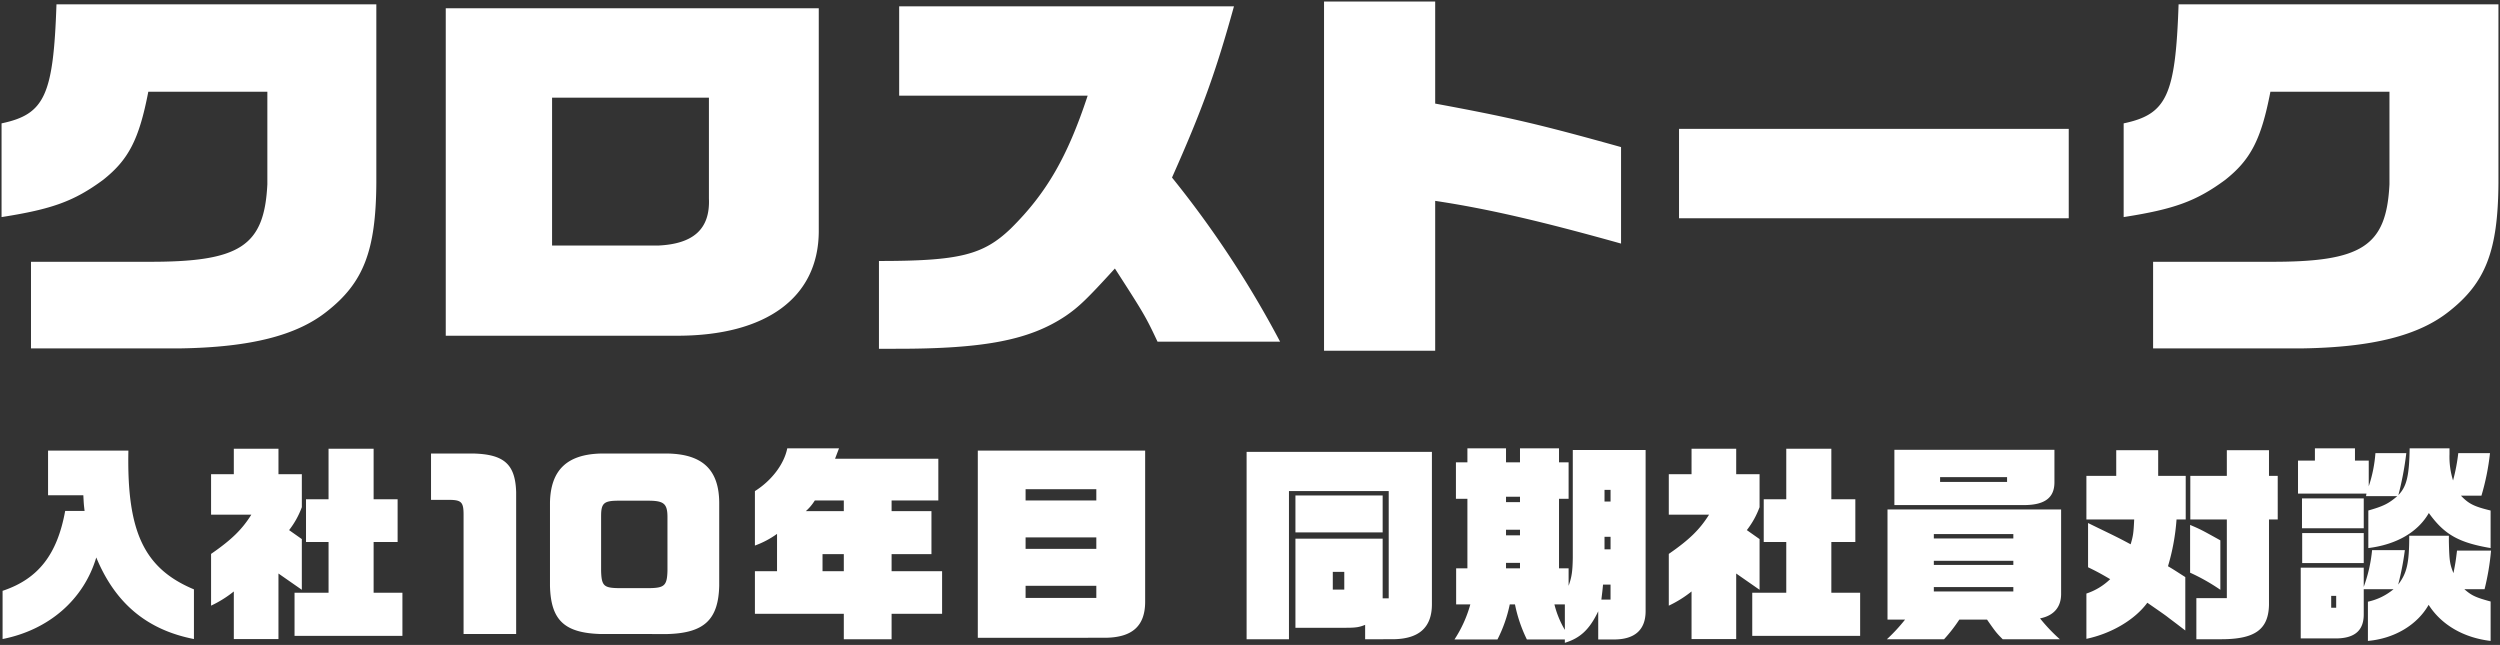
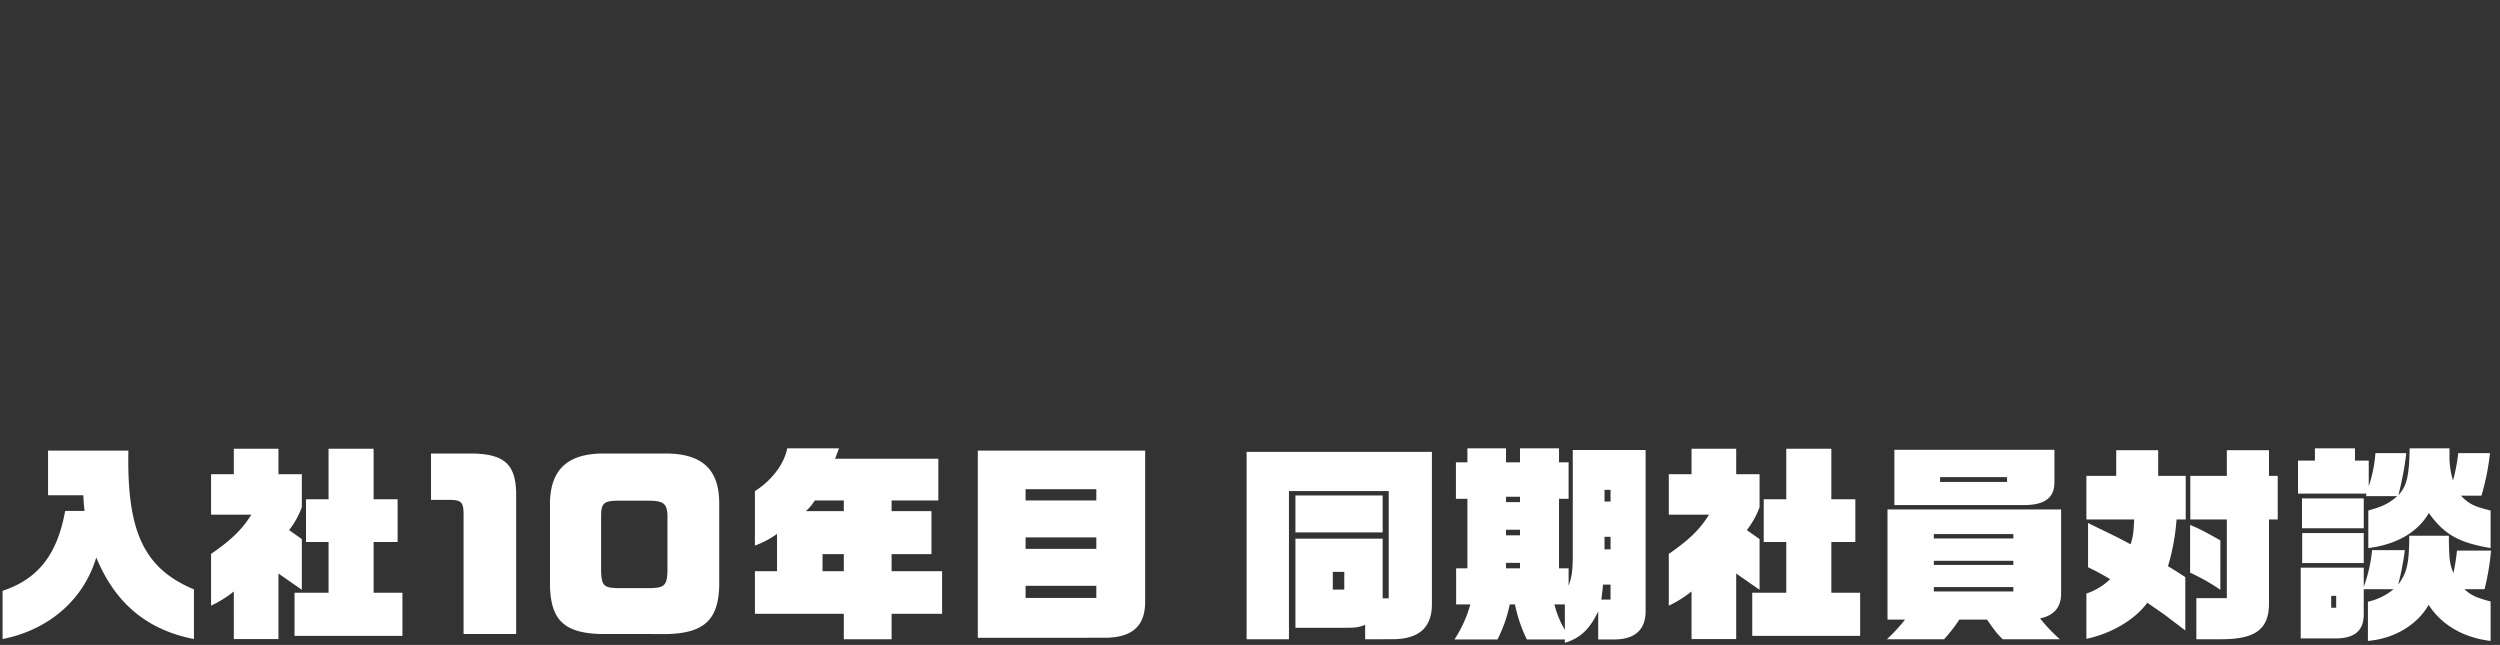
<svg xmlns="http://www.w3.org/2000/svg" width="801" height="206.627" viewBox="0 0 801 206.627">
  <rect x="0" y="0" width="801" height="206.627" fill="#333333" stroke="none" />
  <g id="ttl" transform="translate(-1039.5 -7678.635)">
    <path id="合体_827" data-name="合体 827" d="M500.55,61.241H488.383a45.89,45.89,0,0,1-3.812-11.232H482.9a44.169,44.169,0,0,1-3.943,11.232H465.185a39.859,39.859,0,0,0,5.079-11.232H465.72V38.443h3.609V16.18H465.65V4.479h3.679V0H481.7V4.479h4.479V0h12.5V4.479h3.074v11.7H498.68V38.443h3.074v5.618c1-2.809,1.273-4.614,1.339-9.027V.535h23.333V52.149c0,6.018-3.479,9.092-10.1,9.092h-5.083V52.214c-2.8,5.883-5.814,8.623-10.7,10.1Zm0-3.074V50.009h-3.341A29.954,29.954,0,0,0,500.55,58.167Zm11.7-9.693h2.94V43.657h-2.405C512.585,45.862,512.516,46.2,512.25,48.474ZM481.7,38.443h4.479V36.7H481.7Zm31.56-6.087h1.936v-4.01h-1.936ZM481.7,27.877h4.479v-1.8H481.7Zm0-10.631h4.479V15.51H481.7Zm31.56-.2h1.936V13.306h-1.936ZM777.308,50.144c-3.679,6.484-11.032,10.828-19.458,11.563V49.14a18.989,18.989,0,0,0,8.227-4.013h-9.562v8.092c0,5.014-2.739,7.553-8.557,7.688H736.325V38.243h20.188v6.149a47.126,47.126,0,0,0,2.675-11.766h10.5a89.715,89.715,0,0,1-2.139,11.031c2.8-3.675,3.543-6.818,3.543-15.645h12.7v1.874c.135,5.949.269,7.153,1.47,10.1.669-3.413.738-3.948,1.139-7.222h10.9a79.442,79.442,0,0,1-2.073,12.367h-6.483c2.339,2.074,3.743,2.678,8.423,3.948V61.707C788.539,60.706,781.382,56.558,777.308,50.144Zm-31.221.935h1.6V47.266h-1.6Zm-43.2,10.093V48h9.762V22.8h-11.7V8.823h11.7V.6h13.506V8.823h2.8V22.8h-2.8V50.209c-.2,7.888-4.548,10.963-15.38,10.963Zm-62.048,0c-1.943-1.939-2.274-2.339-5.018-6.284h-8.892a49.354,49.354,0,0,1-4.88,6.284H603.729a54.471,54.471,0,0,0,5.817-6.284H603.93v-35.3h55.623V46.666c0,4.21-2.336,6.953-6.75,7.823a53.846,53.846,0,0,0,6.35,6.684Zm-22.066-15.31h25.472v-1.4H618.771Zm0-8.488h25.472V36.034H618.771Zm0-8.492h25.472v-1.4H618.771ZM436.562,61.172V56.558c-1.808.735-2.878.938-6.088.938H414.229V28.947h27.947v19.12h1.939V13.706h-31.96V61.172H398.584V1.135h59.371v48.8c0,7.488-4.147,11.166-12.5,11.232ZM426.2,45.261h3.679V39.578H426.2ZM269.528,61.172V53.018H241.047V39.378h7.088V27.411a28.923,28.923,0,0,1-7.088,3.744V13.706C246.465,10.3,250.409,5.014,251.413,0h16.58L266.72,3.344h33.094V16.715H284.839v3.409h12.771V33.9H284.839v5.479h16.18v13.64h-16.18v8.154ZM262.71,39.378h6.818V33.9H262.71Zm-5.349-19.254h12.167V16.715h-9.292A15.393,15.393,0,0,1,257.361,20.124ZM541.143,61.106V45.862a36.531,36.531,0,0,1-7.288,4.548V33.83c6.688-4.614,9.962-7.892,12.9-12.571h-12.9V8.288h7.288V.131h14.306V8.288h7.488V18.854a27.275,27.275,0,0,1-4.079,7.353l4.079,2.874V45.327l-7.488-5.214V61.106Zm-467.056,0V45.862A36.491,36.491,0,0,1,66.8,50.409V33.83c6.688-4.614,9.962-7.892,12.9-12.571H66.8V8.288h7.287V.131H88.394V8.288h7.487V18.854A27.269,27.269,0,0,1,91.8,26.207l4.078,2.874V45.327l-7.487-5.214V61.106ZM30.017,34.965C26,48.47,14.84,58.163,0,61.106V45.661C11.431,41.852,17.514,34.03,20.054,20.055h6.219c-.27-2.2-.27-2.54-.4-5.014H14.57V.735H40.309c-.531,26.007,5.018,37.773,21,44.457V61.106C46.262,58.163,36.1,49.675,30.017,34.965ZM667.655,46.531a19.959,19.959,0,0,0,7.618-4.61c-3.409-2.008-4.748-2.678-7.087-3.813V23.933l3.144,1.539c6.218,3.009,6.883,3.344,10.5,5.279.8-2.671.936-3.609,1.135-7.953H667.655V8.823h9.558V.6h13.44V8.823h8.822V22.8h-2.943a69.168,69.168,0,0,1-2.739,14.979c1.939,1.132,2.073,1.266,5.548,3.475V58.367c-1.67-1.27-2.339-1.808-5.279-4.013-1-.8-1.873-1.4-6.887-4.879-4.014,5.479-11.566,9.893-19.52,11.567ZM312.461,60.7V.735h53.618v48.4c0,7.753-4.079,11.5-12.836,11.563Zm15.31-12.767h22.663V44.057H327.771Zm0-15.714h22.663V28.547H327.771Zm0-15.507h22.663V13.1H327.771ZM560.593,60.1V46.265h10.9V30.017h-7.222v-13.7h7.222V.131h14.44V16.314h7.688v13.7h-7.688V46.265h9.228V60.1Zm-467.051,0V46.265h10.9V30.017H97.217v-13.7h7.222V.131h14.44V16.314h7.688v13.7h-7.687V46.265h9.227V60.1Zm98.158-.6c-11.7-.335-16.045-4.414-16.314-15.445V17.384c.2-10.431,5.483-15.445,16.314-15.714h21.394c11.166.2,16.445,5.218,16.515,15.714V44.057c-.27,10.835-4.813,15.11-16.515,15.445Zm.065-37.774V39.247c.135,4.81.87,5.479,5.618,5.548h9.893c4.813-.069,5.617-.869,5.752-5.548V21.728c-.069-3.944-1.2-4.879-5.752-4.948h-9.893C192.636,16.78,191.766,17.584,191.766,21.728ZM147.7,59.5V21.263c0-3.948-.67-4.683-4.345-4.748h-6.083V1.67h13.637c9.827.269,13.371,3.478,13.64,12.37V59.5ZM700.88,39.847V24.537c3.409,1.47,3.544,1.535,9.693,4.948V45.327A63.082,63.082,0,0,0,700.88,39.847Zm35.911-3.074V27.146h19.723v9.627Zm40.582-16.049c-3.475,6.083-10.293,10.1-19.389,11.235V19.924c4.882-1.4,6.486-2.2,9.292-4.614H757.249l.135-.8H735.455V3.944h5.414V0h12.836V3.944h4.413v8.223a43.442,43.442,0,0,0,2.14-10.627h9.893a100.4,100.4,0,0,1-2.536,13.44c2.671-2.743,3.475-6.222,3.609-14.979h12.768V1.87A25.433,25.433,0,0,0,785.13,10.3a58.825,58.825,0,0,0,1.67-8.757h10.165a76.658,76.658,0,0,1-2.743,13.636h-6.553c2.475,2.609,4.214,3.475,9.493,4.748V31.959C786.935,30.22,782.321,27.612,777.373,20.724ZM414.229,26.942V15.107h27.947V26.942Zm322.5-1.335V16.045h19.788v9.562ZM647.32,18.185H606.134V.466h51.279V11.032c-.064,4.879-3.186,7.154-9.809,7.154Zm-26.542-7.422h21.459V9.227H620.778Z" transform="translate(1040.328 7822.277)" fill="#fff" stroke="rgba(0,0,0,0)" stroke-miterlimit="10" stroke-width="1" />
-     <path id="合体_826" data-name="合体 826" d="M423.72,111.882V0h35.612V32.689c23.935,4.436,33.225,6.59,59.55,13.938V77.544c-25.339-7.1-42.657-11.15-59.55-13.683v48.021Zm-142.605-.633V83.119c25.764,0,33.366-1.9,42.234-10.386,11.4-11.277,18.158-22.933,24.636-42.577H287.592V1.525H394.862c-5.917,21.412-10.276,33.319-19.851,54.862a326.108,326.108,0,0,1,34.629,52.581H370.368c-3.8-8.108-4.509-9.247-13.657-23.439-9.01,9.884-11.543,12.292-15.768,15.2-11.543,7.729-26.045,10.517-53.916,10.517Zm408.237-.127V83.374h37.3c29.705.124,37.445-4.942,38.432-24.833V28.89H726.938c-2.958,15.331-6.335,21.794-14.5,28.257-9.291,6.838-16.328,9.375-32.519,11.907V39.029c13.8-2.915,16.612-8.872,17.6-38.141H800V58.159c-.142,21.667-4.083,31.929-15.905,41.179-9.574,7.6-24.215,11.4-46.6,11.783Zm-679.924,0V83.374h37.3c29.705.124,37.445-4.942,38.432-24.833V28.89H47.016c-2.958,15.331-6.335,21.794-14.5,28.257C23.224,63.985,16.186,66.522,0,69.054V39.029C13.791,36.114,16.607,30.157,17.594.888H120.076V58.159C119.935,79.826,116,90.088,104.17,99.338c-9.574,7.6-24.214,11.4-46.6,11.783Zm132.891-4.054V2.155H261.831V73.741c-.139,21.037-16.751,33.326-45.328,33.326Zm34.064-28.89H210.31c11.4-.506,16.751-5.32,16.328-15.076V30.79H176.383Zm361.076-8.741V40.8H662.324V69.437Z" transform="translate(1040.001 7679.134)" fill="#fff" stroke="rgba(0,0,0,0)" stroke-miterlimit="10" stroke-width="1" />
  </g>
</svg>